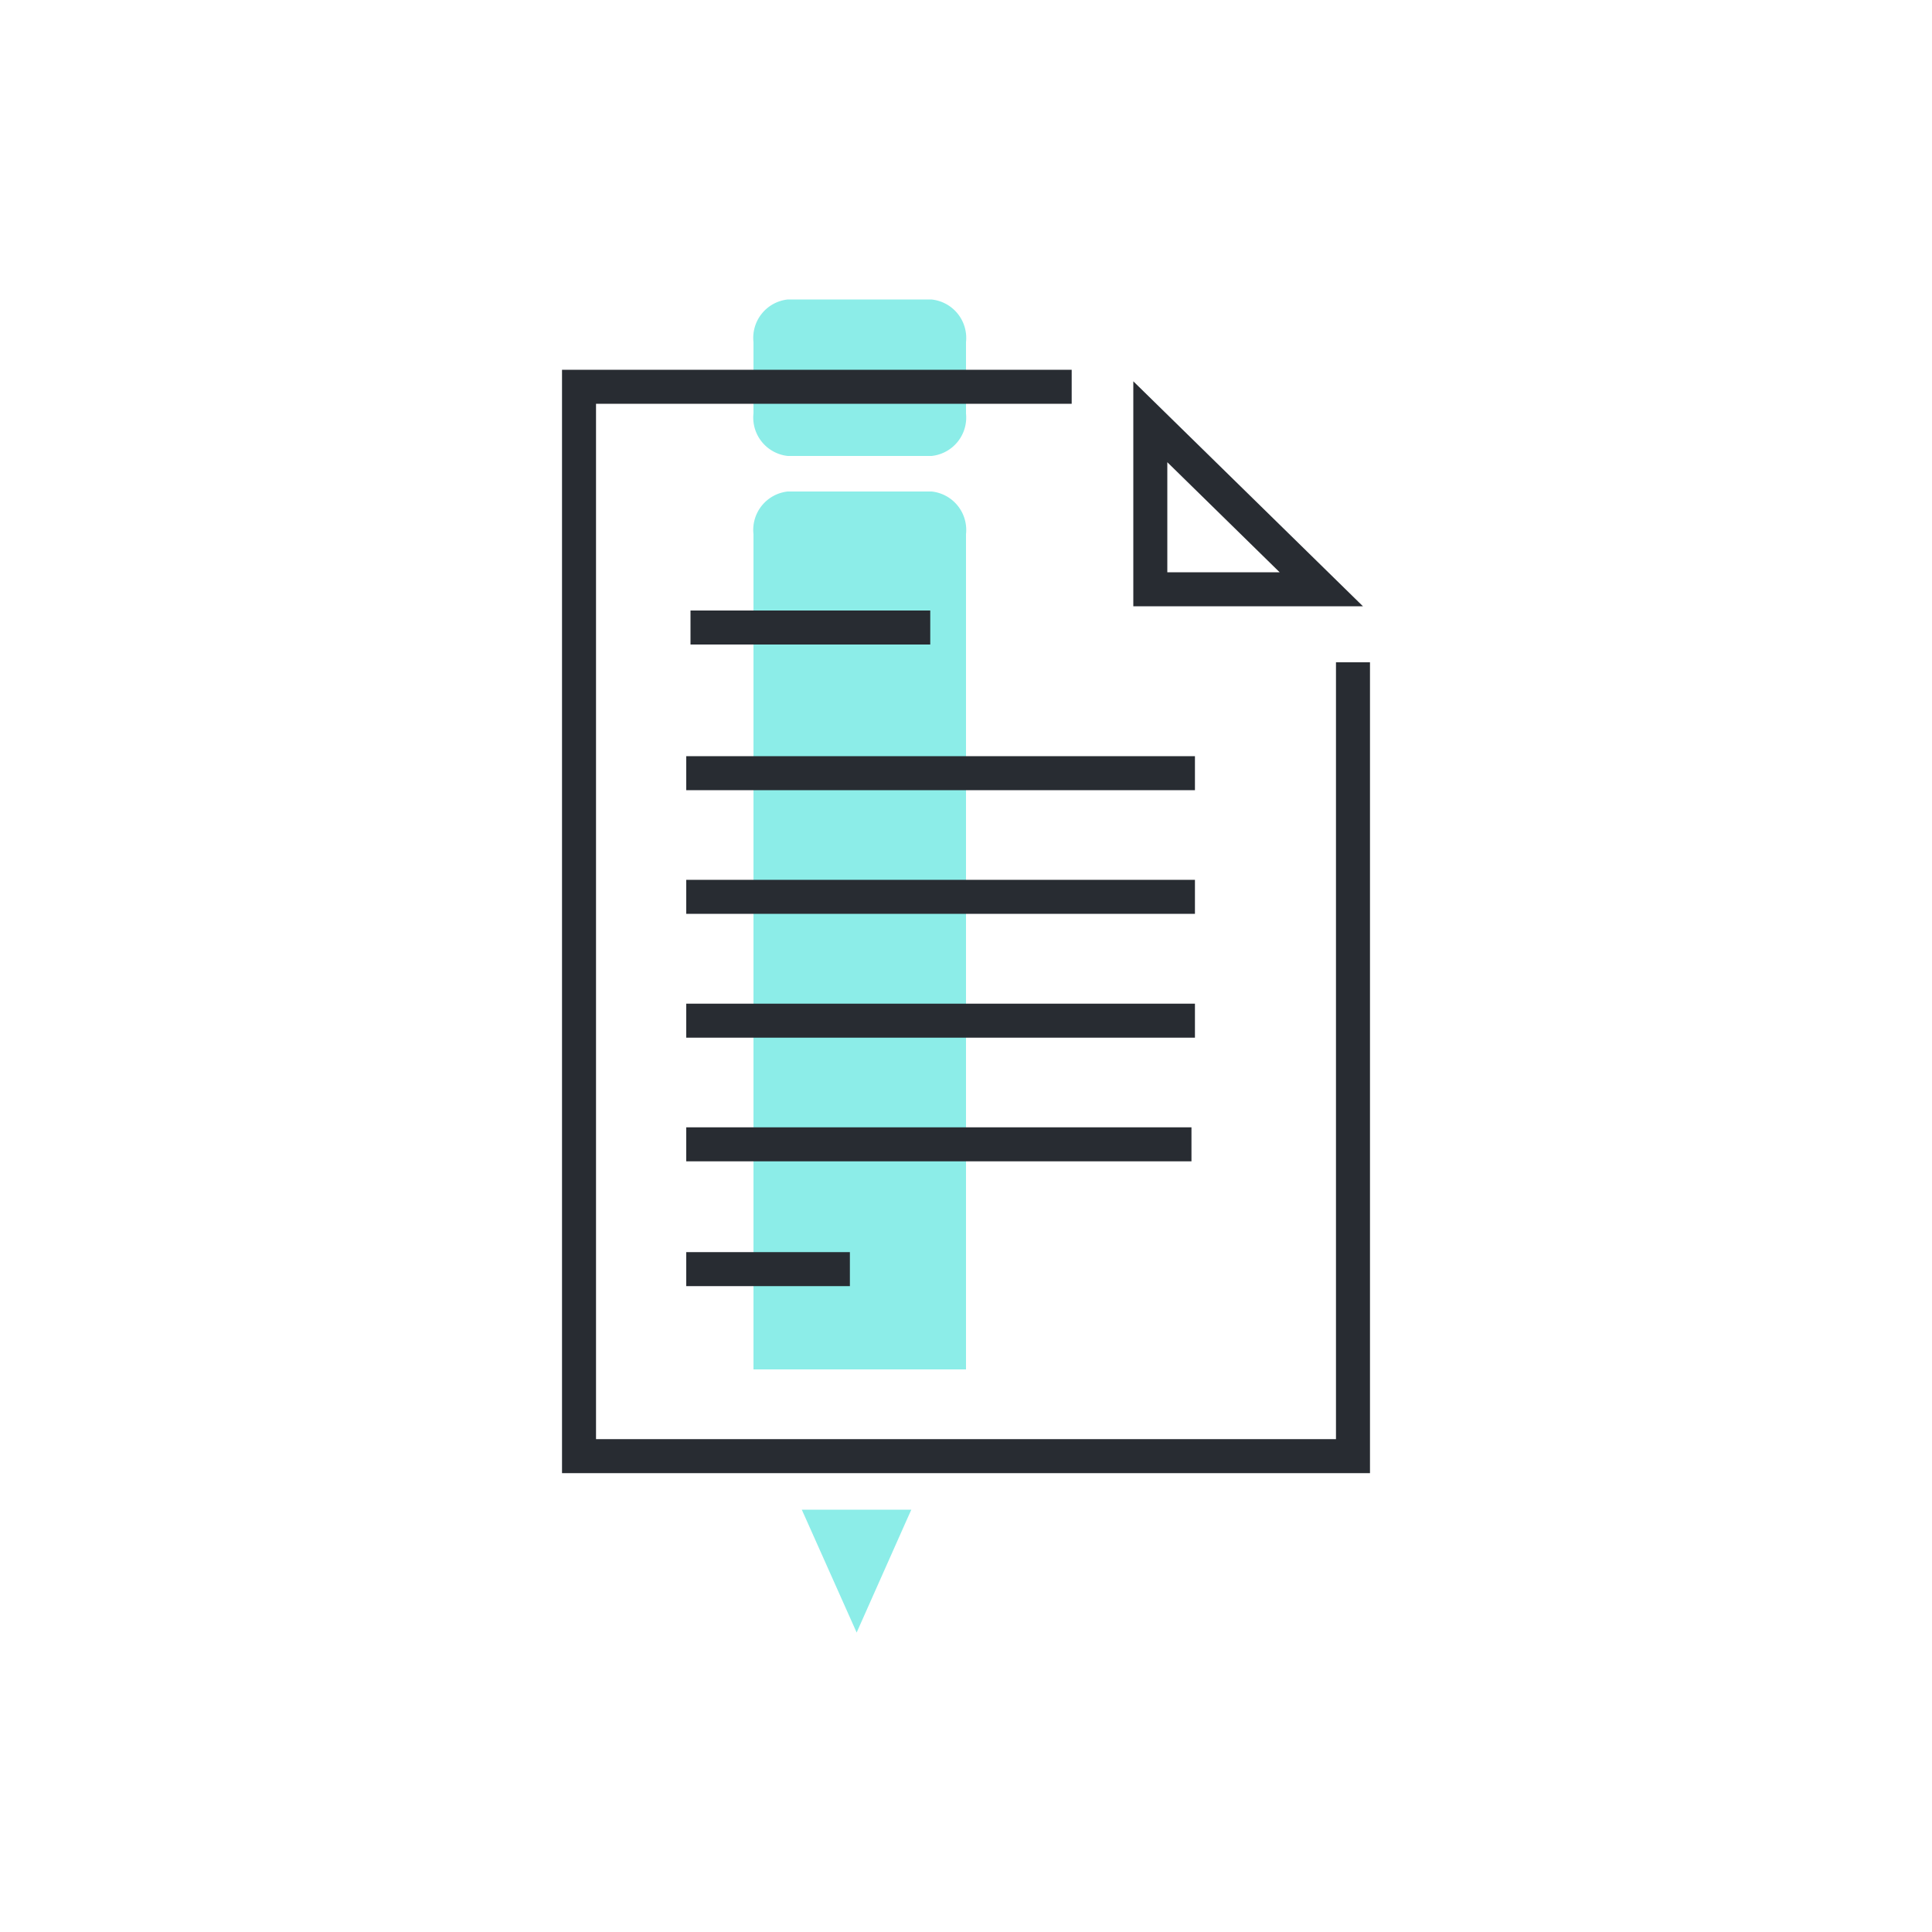
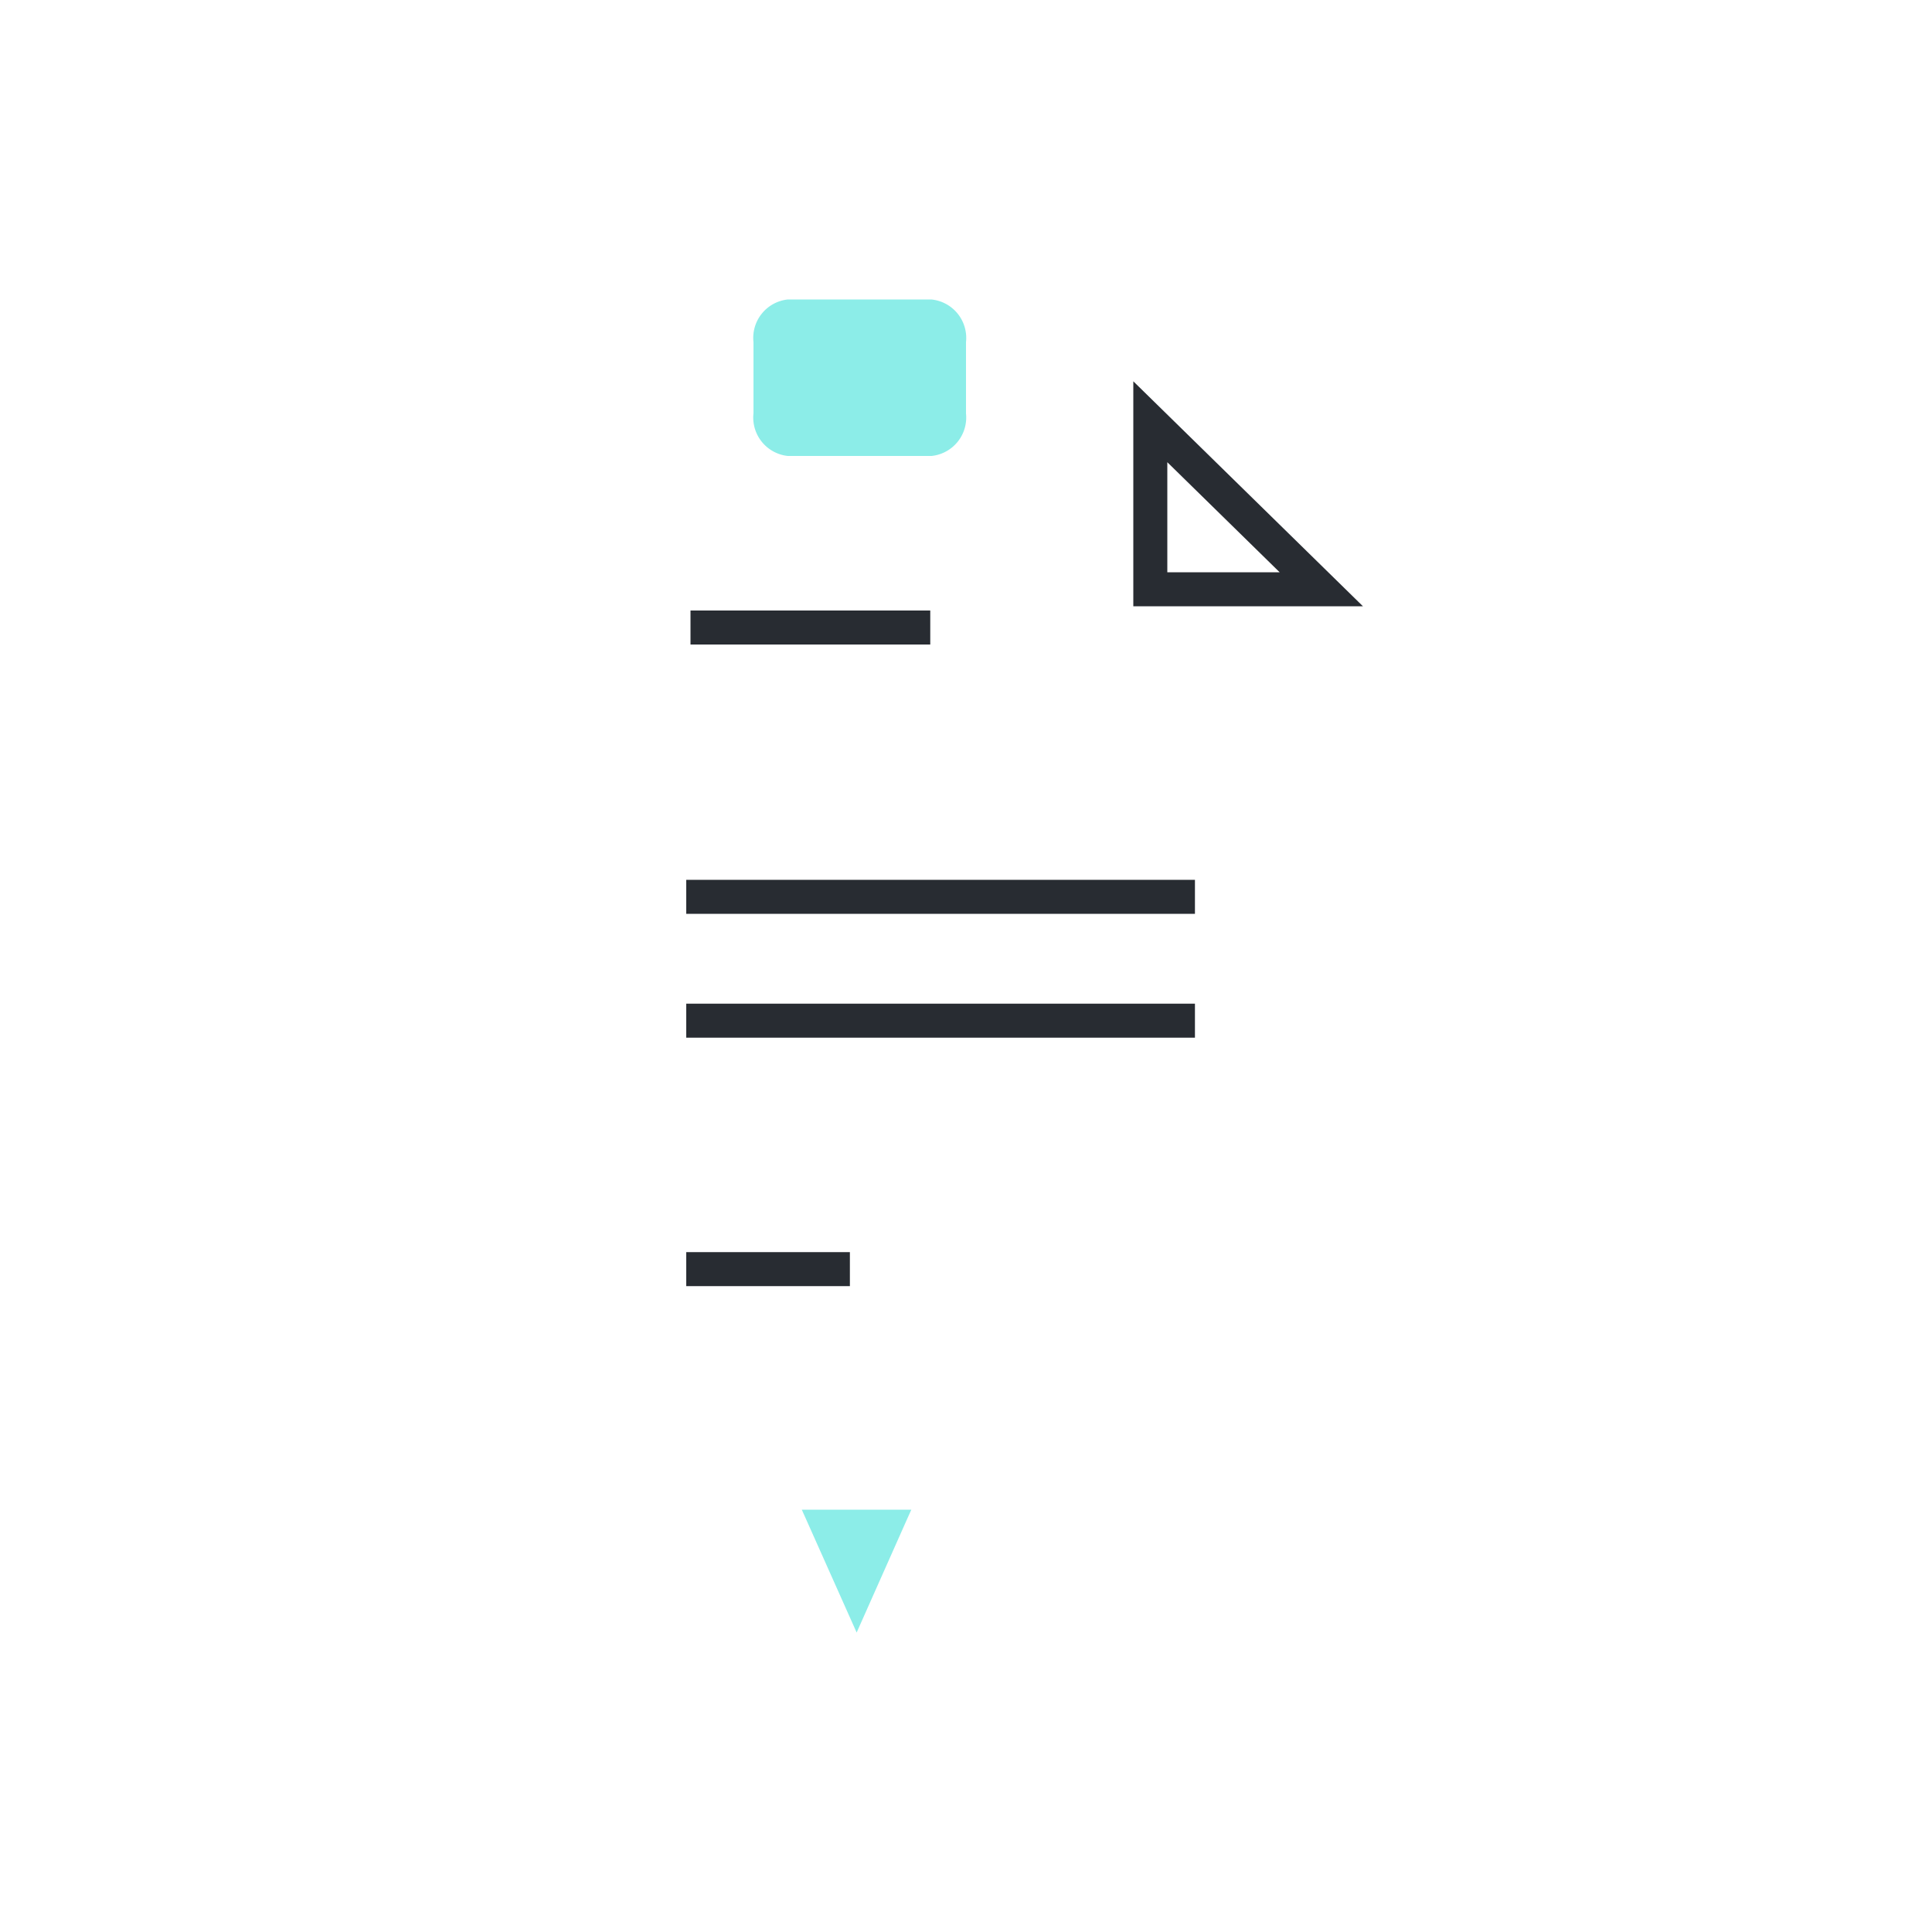
<svg xmlns="http://www.w3.org/2000/svg" id="圖層_1" data-name="圖層 1" viewBox="0 0 100 100">
  <defs>
    <style>
      .cls-1 {
        fill: #8cede8;
      }

      .cls-2 {
        fill: none;
        stroke: #282c32;
        stroke-width: 1.76px;
      }
    </style>
  </defs>
  <title>RS_item_img-04</title>
  <g>
    <g>
      <path class="cls-1" d="M50,21.4a2,2,0,0,1-1.78,2.2H40.77A2,2,0,0,1,39,21.39V17.71a2,2,0,0,1,1.78-2.21H48.2A2,2,0,0,1,50,17.71Z" />
-       <path class="cls-1" d="M50,70.88V27.65a2,2,0,0,0-1.78-2.21H40.77A2,2,0,0,0,39,27.65V70.88Z" />
      <polygon class="cls-1" points="41.5 78.14 41.72 78.63 44.34 84.5 46.95 78.63 47.17 78.14 41.5 78.14" />
    </g>
    <g>
-       <polyline class="cls-2" points="55.47 20.02 29.97 20.02 29.97 31.55 29.97 45.53 29.97 75.37 70.03 75.37 70.03 45.53 70.03 34.28" />
      <polygon class="cls-2" points="59.54 30.5 68.39 30.5 59.54 21.83 59.54 30.5" />
      <line class="cls-2" x1="35.74" y1="32.48" x2="48.15" y2="32.48" />
-       <line class="cls-2" x1="35.52" y1="40.02" x2="61.85" y2="40.02" />
      <line class="cls-2" x1="35.52" y1="46.42" x2="61.85" y2="46.42" />
      <line class="cls-2" x1="35.52" y1="52.83" x2="61.85" y2="52.83" />
-       <line class="cls-2" x1="35.52" y1="59.23" x2="61.67" y2="59.23" />
      <line class="cls-2" x1="35.52" y1="65.69" x2="43.99" y2="65.69" />
    </g>
  </g>
</svg>